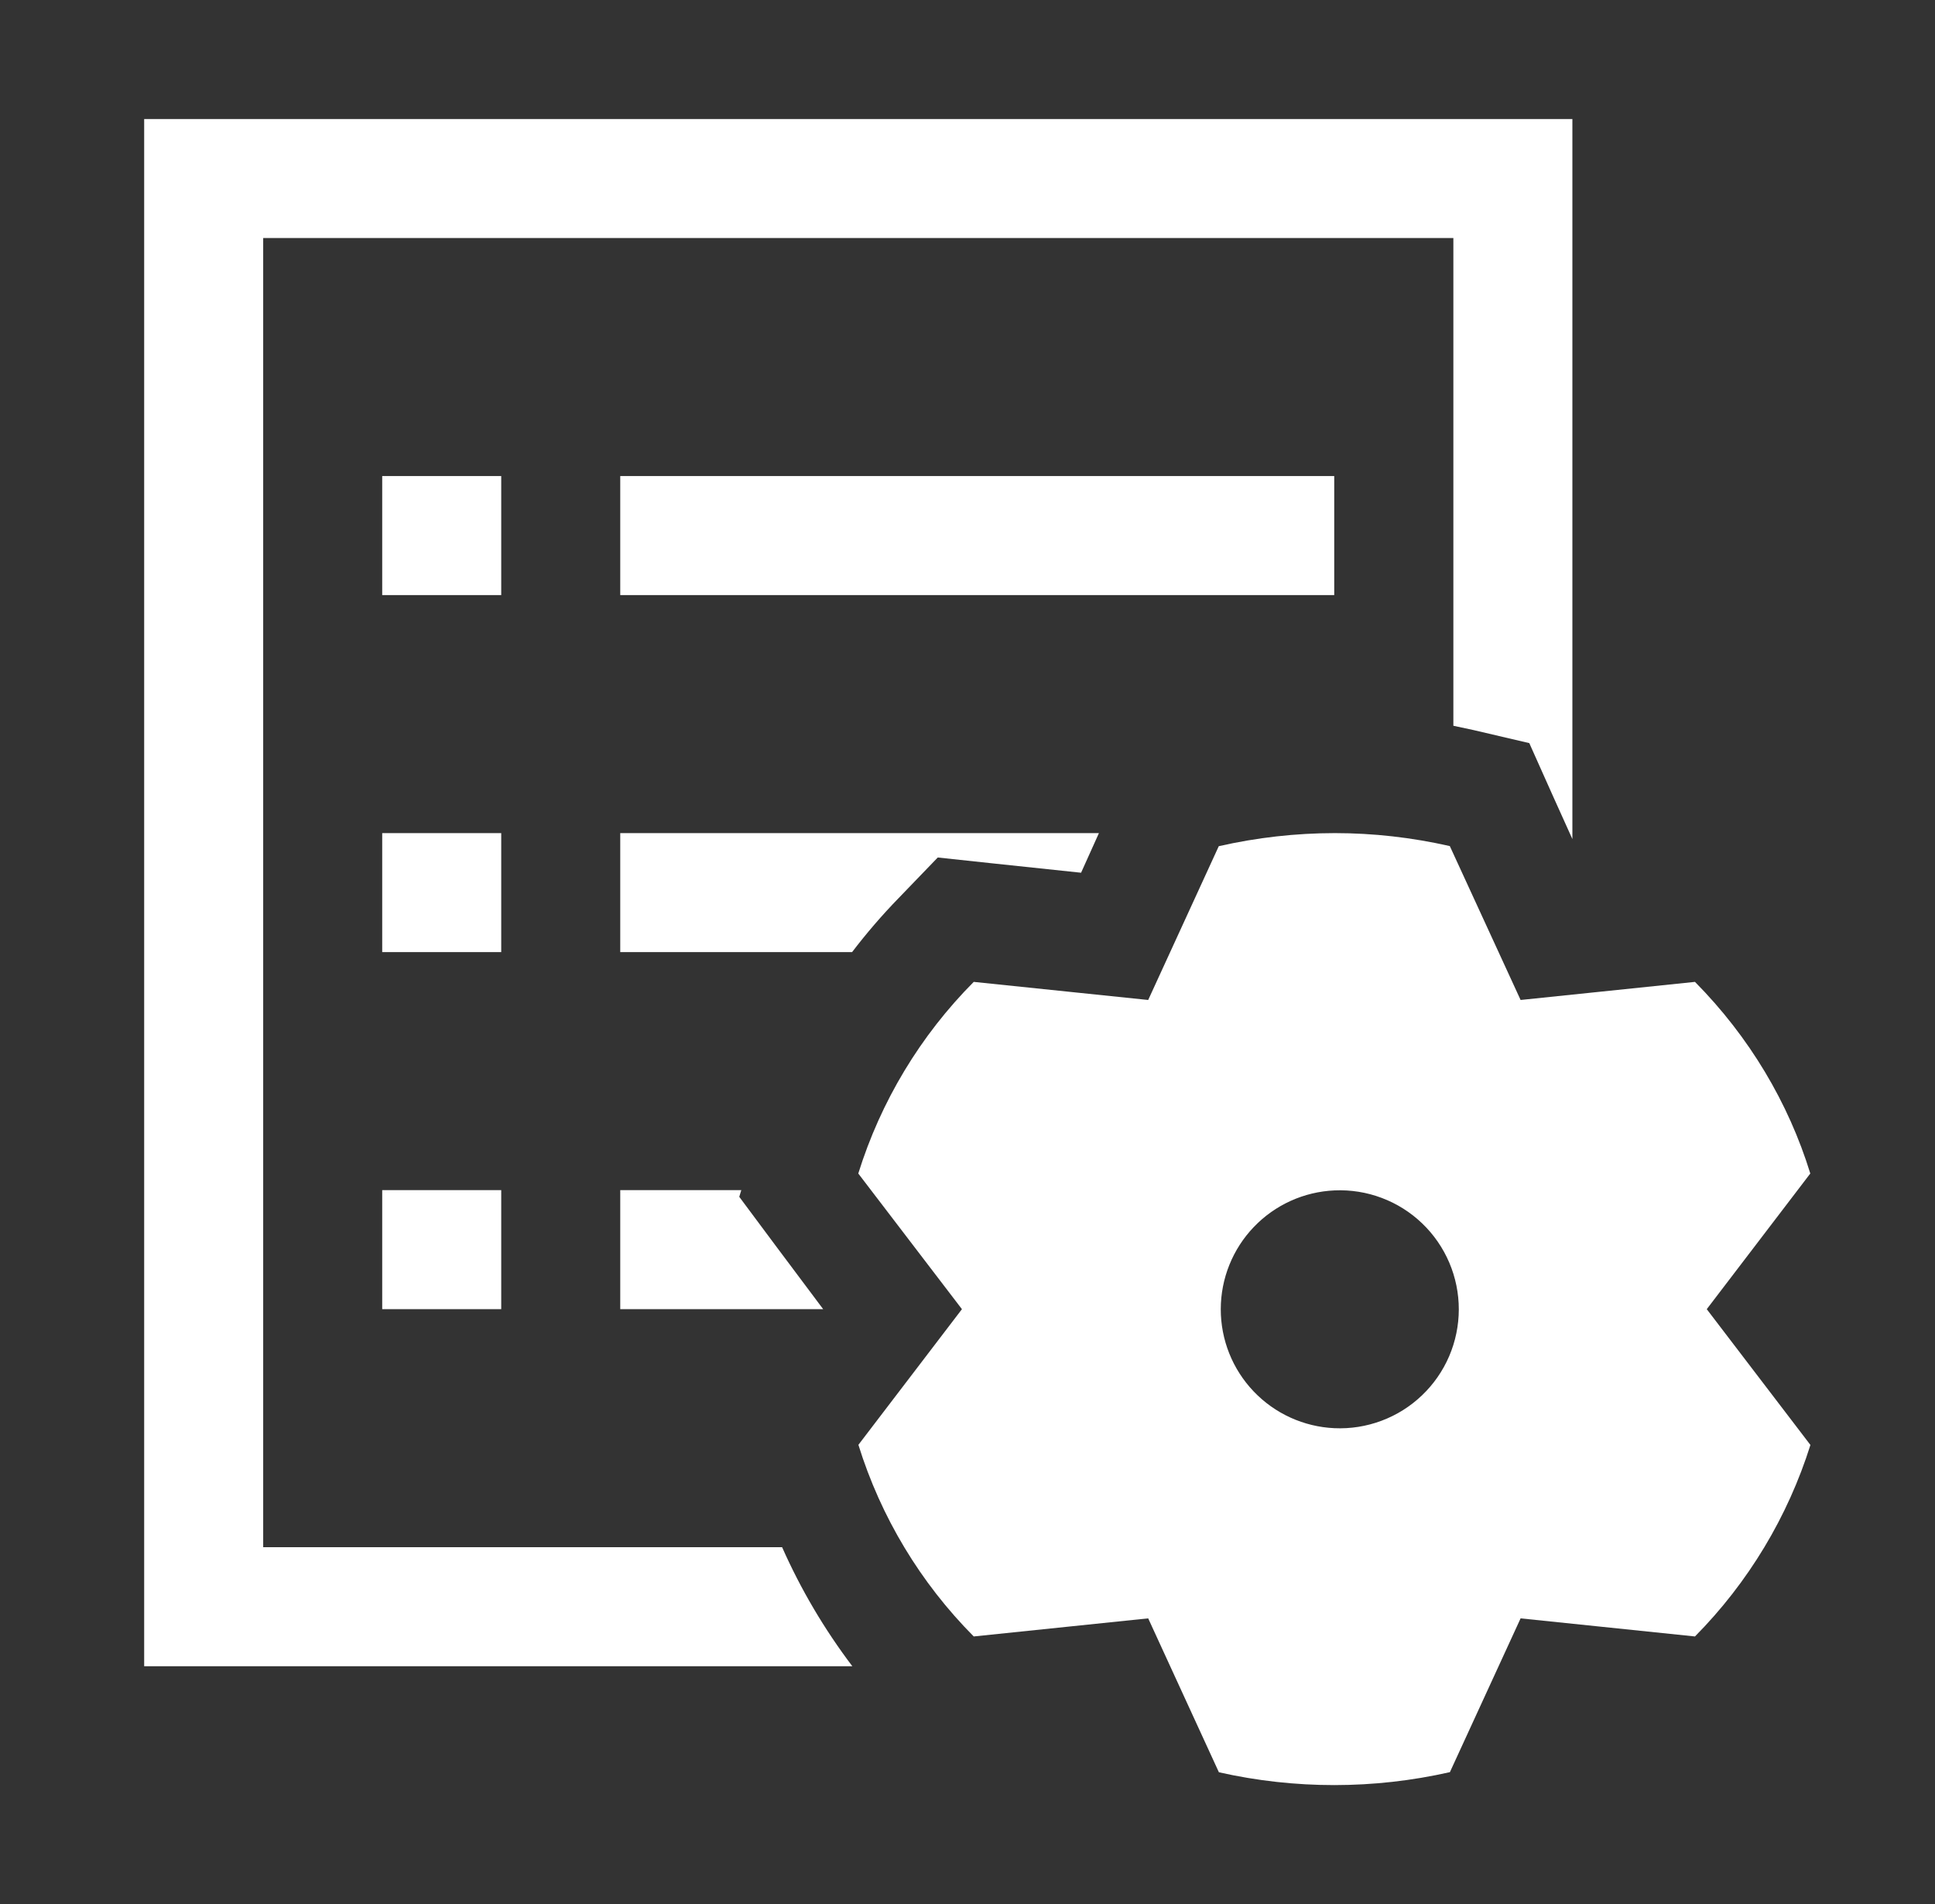
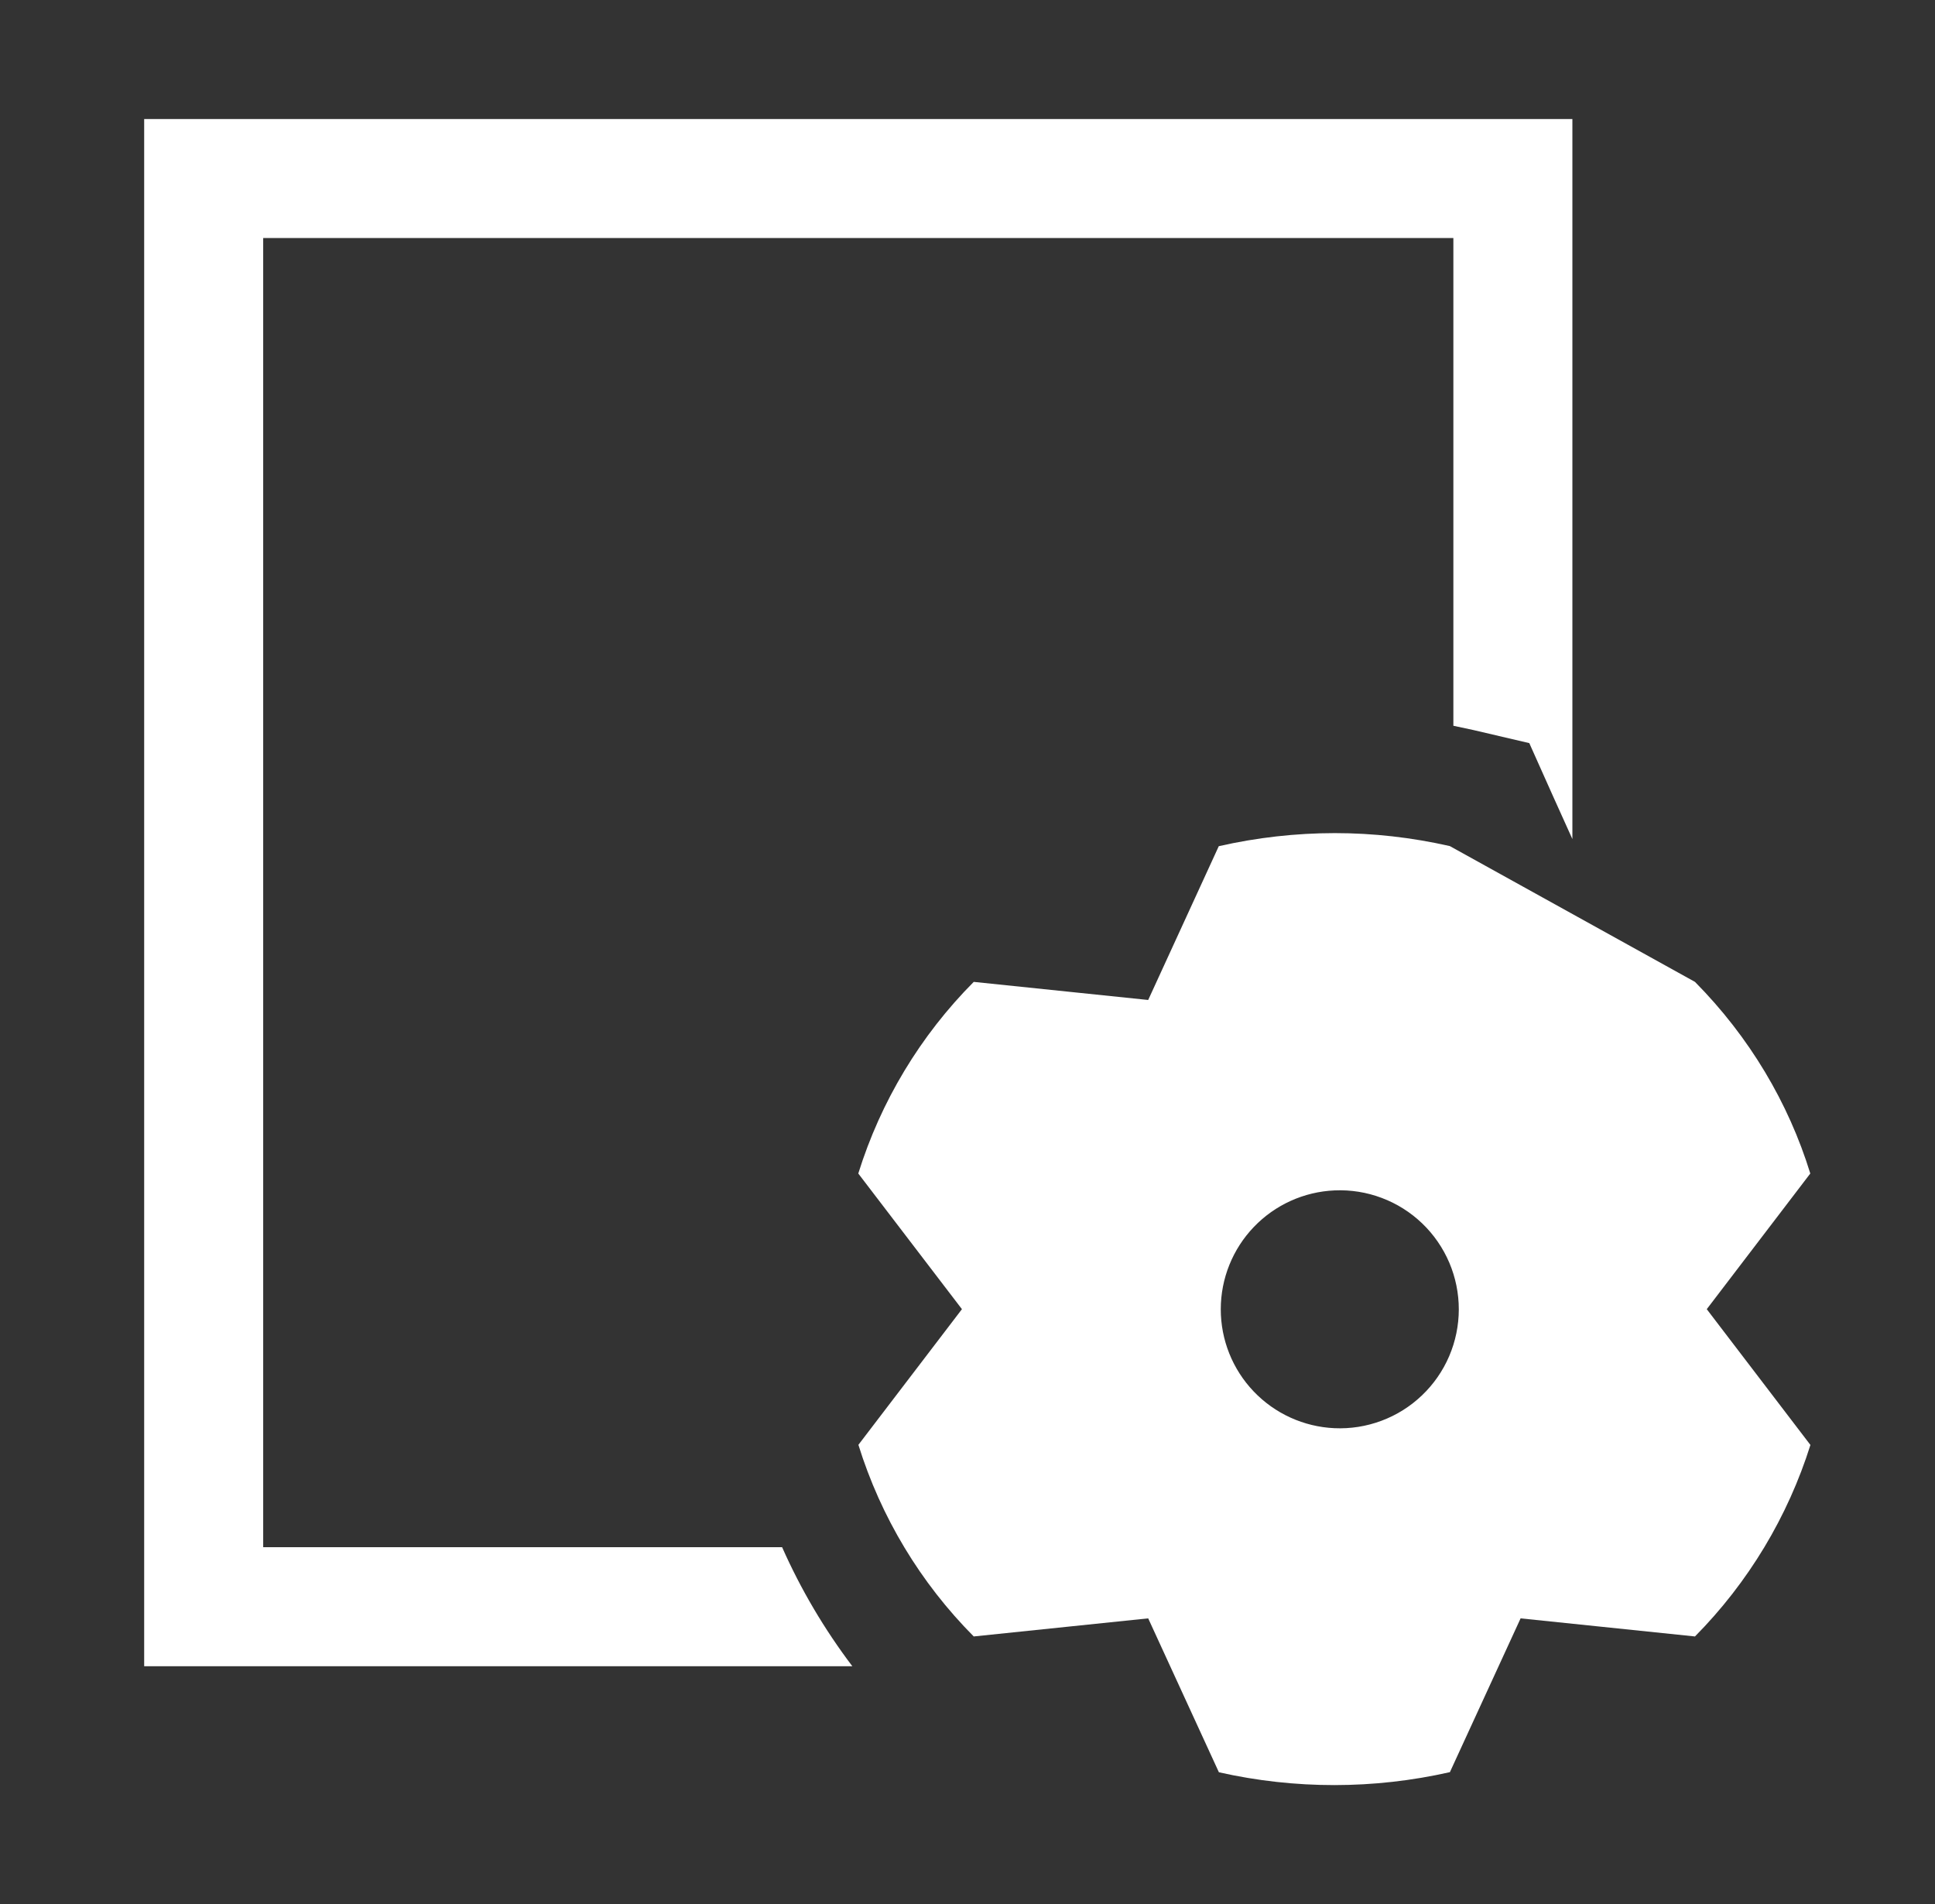
<svg xmlns="http://www.w3.org/2000/svg" width="63" height="62" viewBox="0 0 63 62" fill="none">
  <rect x="0" y="0" width="63" height="62" fill="#333333" stroke="none" />
-   <path d="M20.194 19.375H43.44V15.5H20.194V19.375ZM12.444 19.375H16.319V15.5H12.444V19.375ZM12.444 31H16.319V27.125H12.444V31ZM35.779 27.125L35.198 28.415L32.342 28.113L30.532 27.919L29.254 29.245C28.715 29.799 28.211 30.385 27.742 31H20.194V27.125H35.779ZM24.135 38.75L24.069 38.967L25.255 40.56L26.801 42.625H20.194V38.75H24.135ZM12.444 42.625H16.319V38.75H12.444V42.625Z" fill="white" />
  <path d="M51.194 27.319L50.566 25.928L49.791 24.195L47.97 23.769L47.319 23.63V7.75H8.569V50.375H25.464C26.072 51.747 26.84 53.049 27.75 54.25H4.694V3.875H51.194V27.319Z" fill="white" />
-   <path d="M43.459 27.125C44.712 27.125 45.96 27.266 47.203 27.547L49.508 32.558L55.185 31.969C56.956 33.759 58.231 35.906 58.94 38.208L55.569 42.625L58.944 47.046C58.577 48.211 58.074 49.328 57.444 50.375C56.809 51.43 56.051 52.406 55.185 53.281L49.508 52.692L47.206 57.699C44.731 58.26 42.161 58.261 39.685 57.703L37.383 52.692L31.703 53.281C29.967 51.534 28.679 49.394 27.948 47.042L31.319 42.625L27.944 38.208C28.677 35.856 29.966 33.716 31.703 31.969L37.383 32.558L39.681 27.551C40.921 27.269 42.188 27.126 43.459 27.125ZM43.444 46.5C43.967 46.524 44.489 46.442 44.979 46.258C45.47 46.075 45.917 45.794 46.296 45.432C46.675 45.071 46.976 44.637 47.183 44.155C47.389 43.674 47.495 43.156 47.496 42.633C47.496 42.109 47.391 41.591 47.186 41.11C46.98 40.628 46.68 40.193 46.302 39.831C45.924 39.469 45.477 39.187 44.987 39.003C44.497 38.818 43.975 38.735 43.452 38.758C42.455 38.801 41.513 39.228 40.823 39.948C40.133 40.669 39.747 41.627 39.746 42.625C39.745 43.623 40.129 44.583 40.818 45.304C41.507 46.026 42.447 46.454 43.444 46.5Z" fill="white" />
+   <path d="M43.459 27.125C44.712 27.125 45.96 27.266 47.203 27.547L55.185 31.969C56.956 33.759 58.231 35.906 58.94 38.208L55.569 42.625L58.944 47.046C58.577 48.211 58.074 49.328 57.444 50.375C56.809 51.43 56.051 52.406 55.185 53.281L49.508 52.692L47.206 57.699C44.731 58.26 42.161 58.261 39.685 57.703L37.383 52.692L31.703 53.281C29.967 51.534 28.679 49.394 27.948 47.042L31.319 42.625L27.944 38.208C28.677 35.856 29.966 33.716 31.703 31.969L37.383 32.558L39.681 27.551C40.921 27.269 42.188 27.126 43.459 27.125ZM43.444 46.5C43.967 46.524 44.489 46.442 44.979 46.258C45.47 46.075 45.917 45.794 46.296 45.432C46.675 45.071 46.976 44.637 47.183 44.155C47.389 43.674 47.495 43.156 47.496 42.633C47.496 42.109 47.391 41.591 47.186 41.11C46.98 40.628 46.68 40.193 46.302 39.831C45.924 39.469 45.477 39.187 44.987 39.003C44.497 38.818 43.975 38.735 43.452 38.758C42.455 38.801 41.513 39.228 40.823 39.948C40.133 40.669 39.747 41.627 39.746 42.625C39.745 43.623 40.129 44.583 40.818 45.304C41.507 46.026 42.447 46.454 43.444 46.5Z" fill="white" />
</svg>